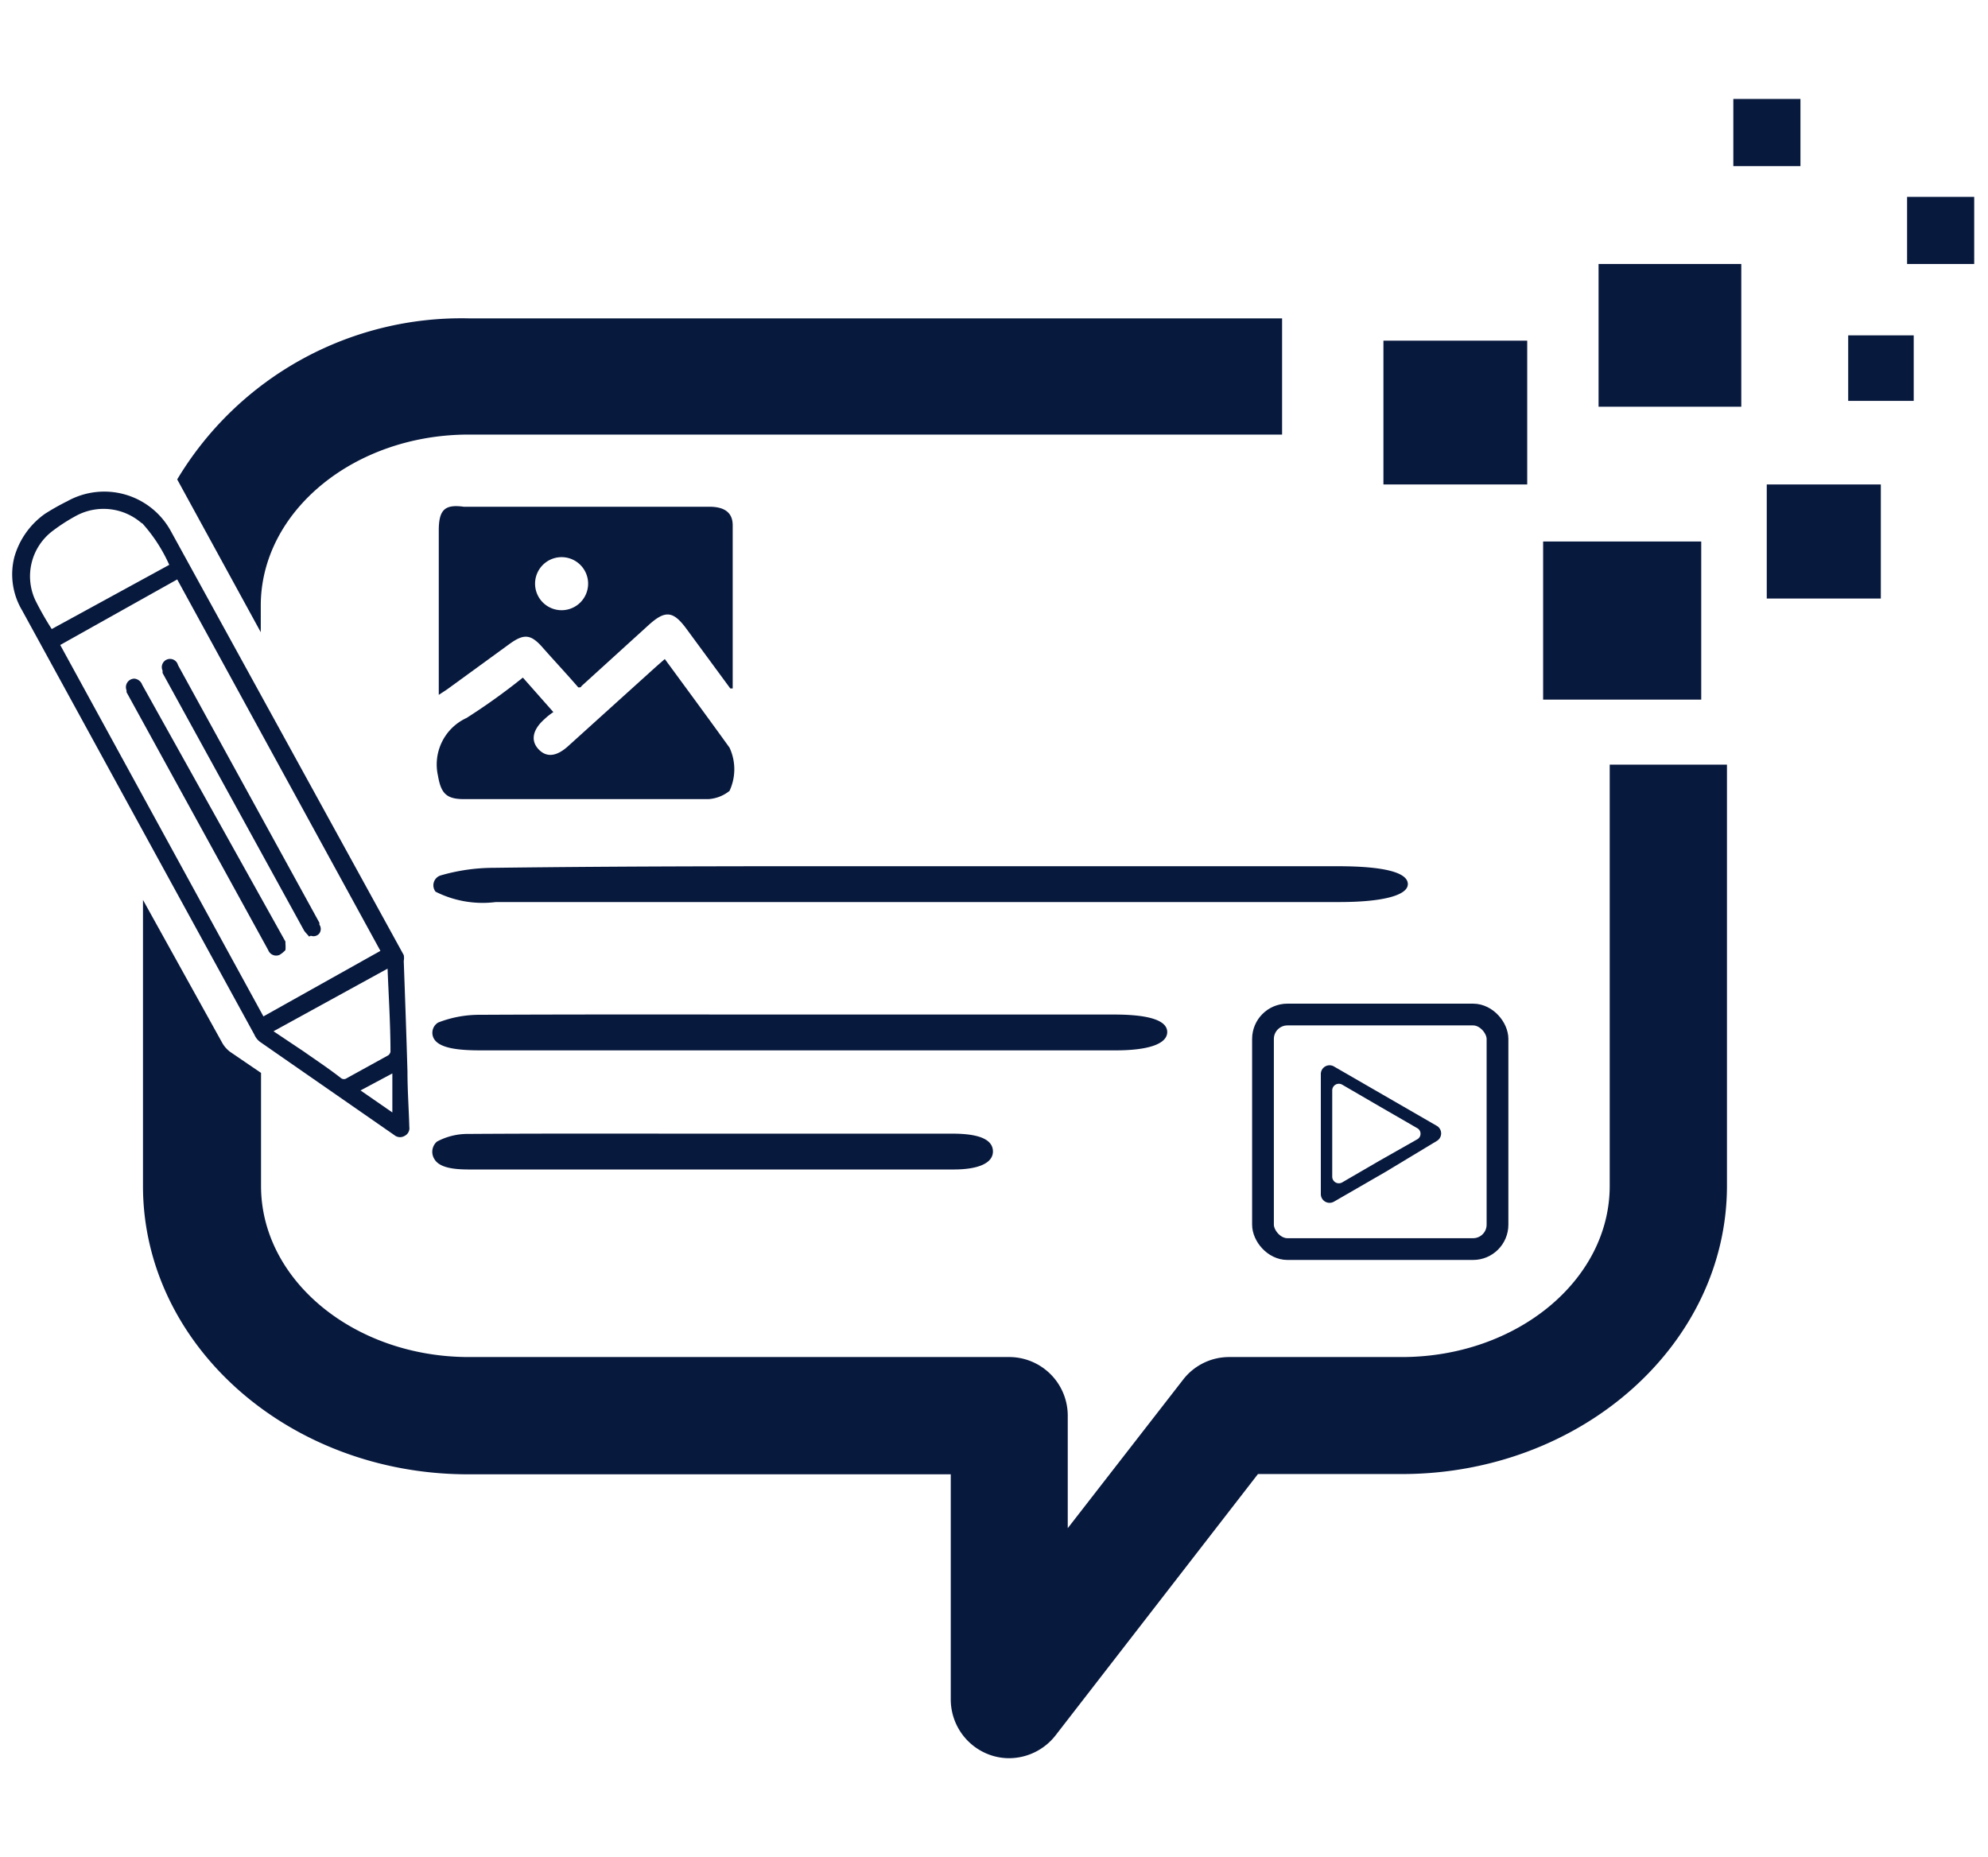
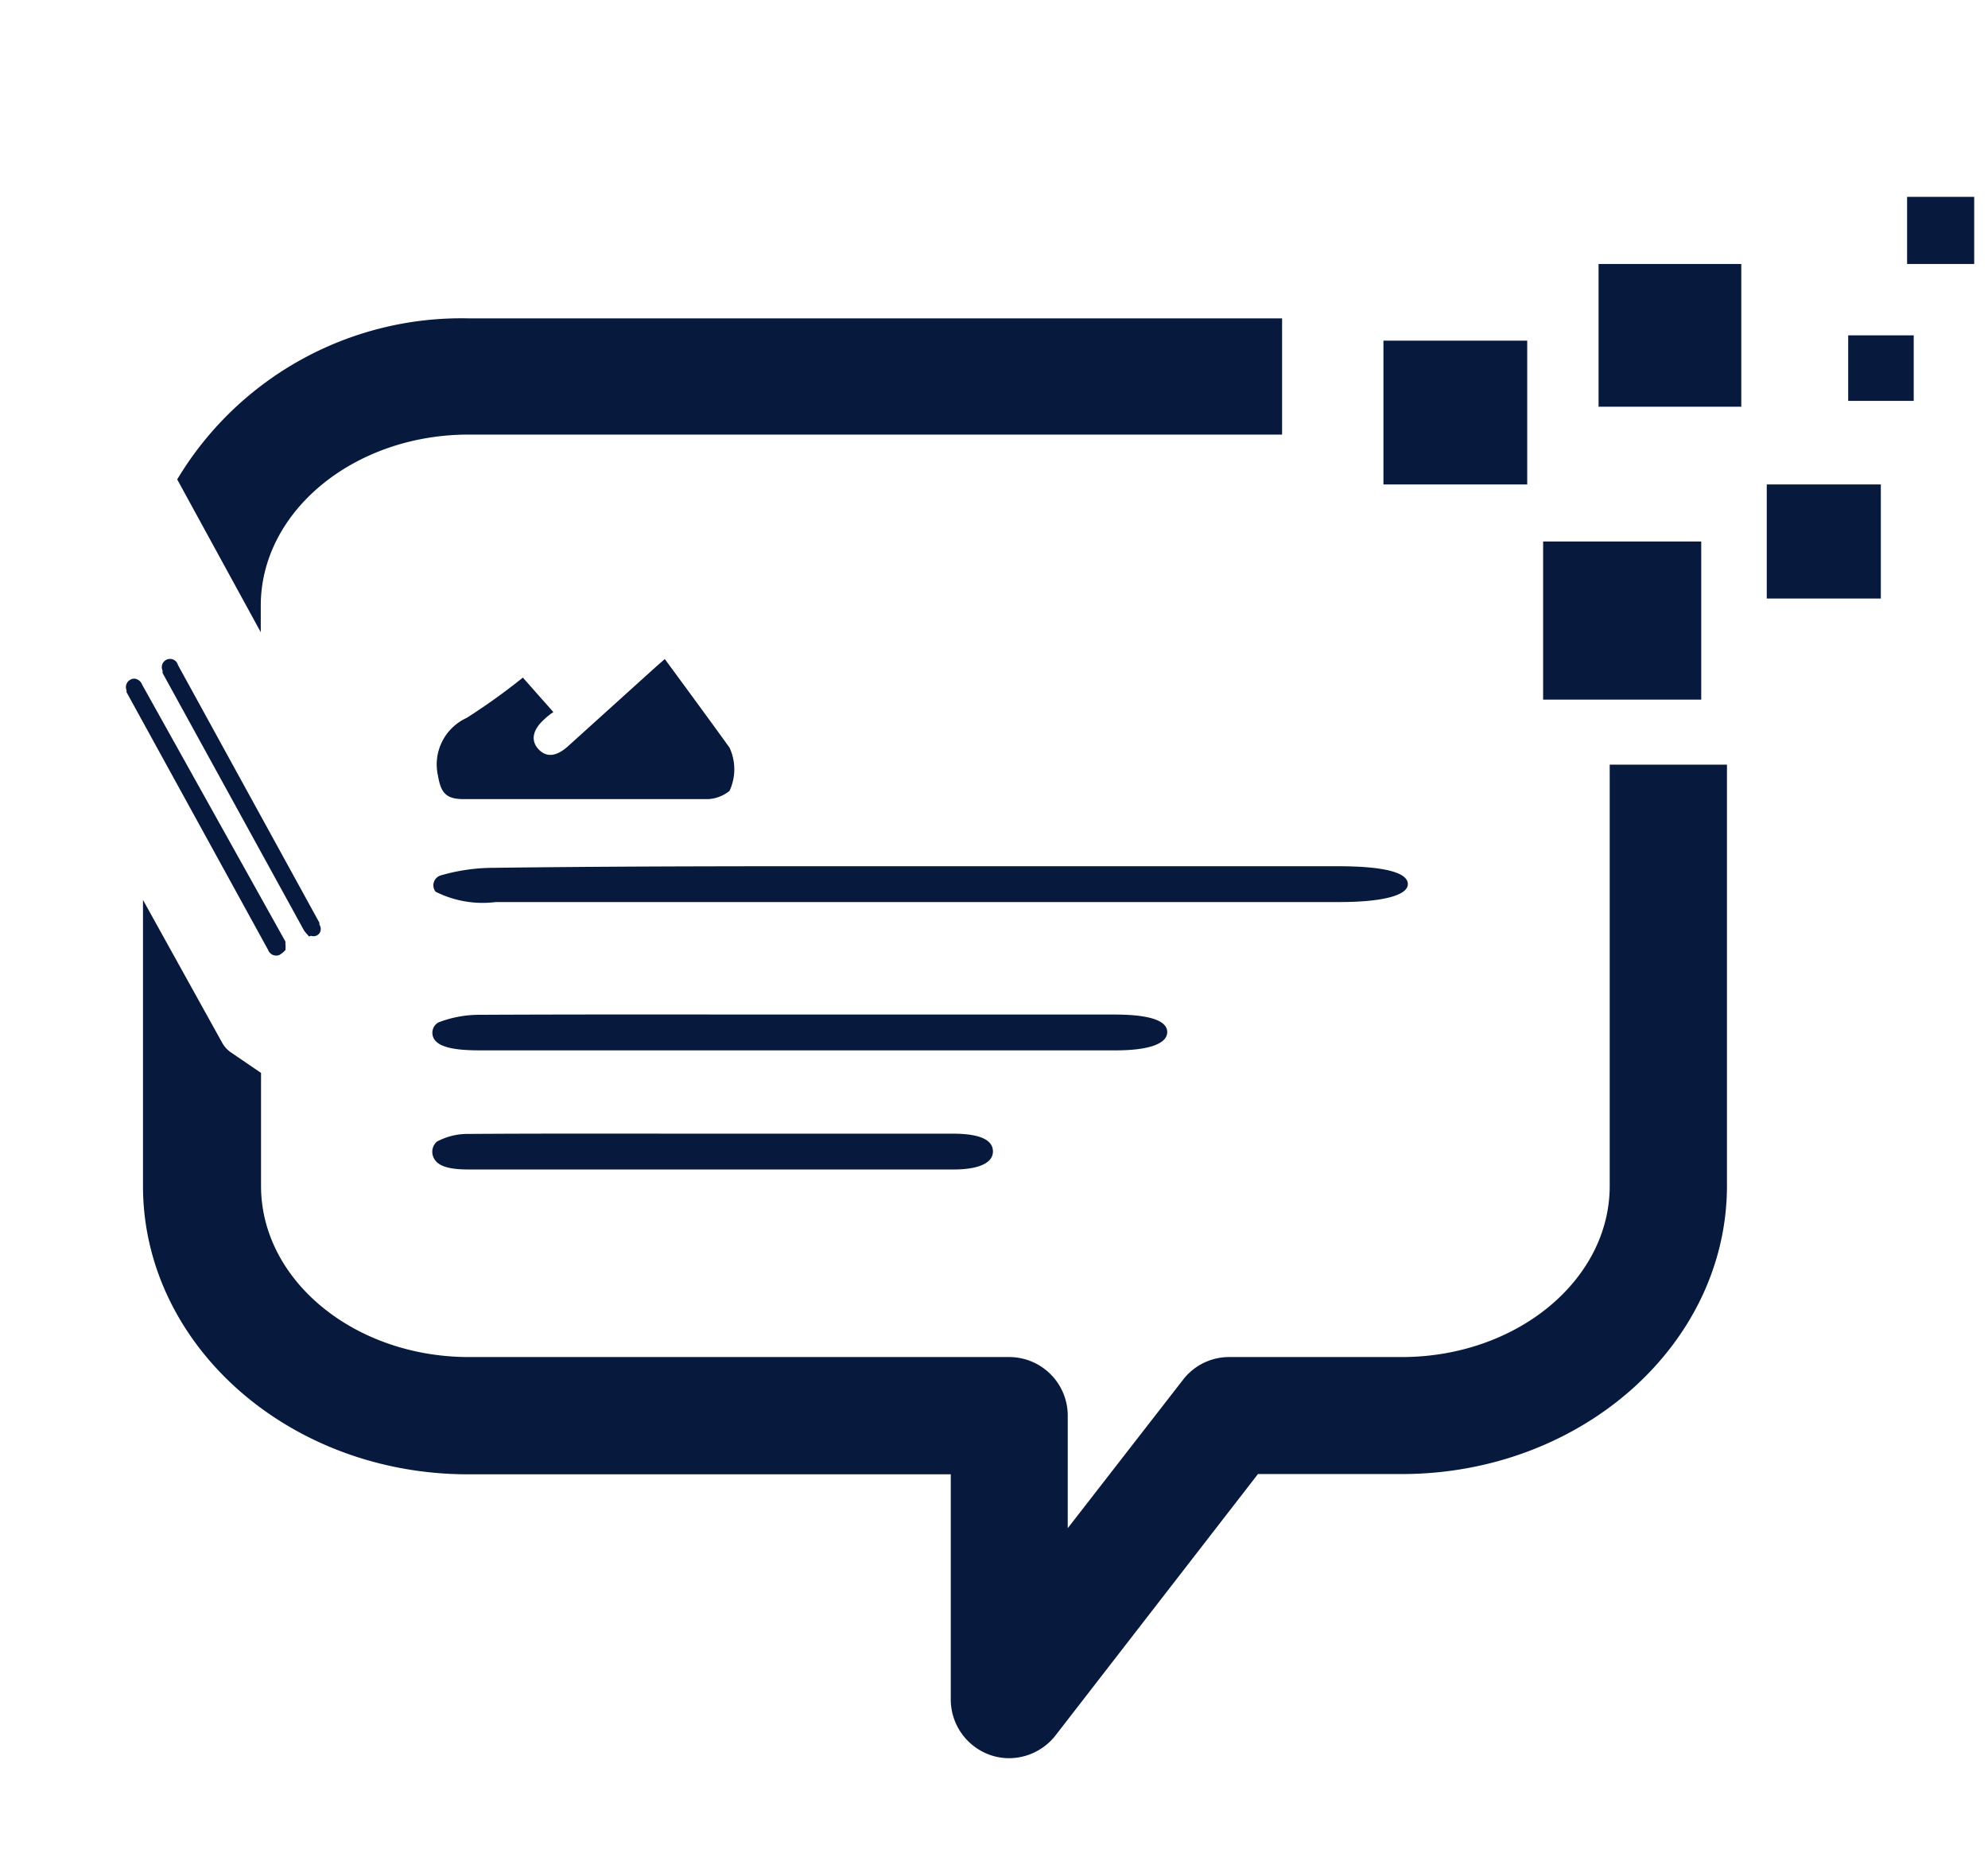
<svg xmlns="http://www.w3.org/2000/svg" id="Layer_1" data-name="Layer 1" viewBox="0 0 74.94 70">
  <defs>
    <style>.cls-1{fill:#08193e;}.cls-2{fill:none;stroke:#08193e;stroke-miterlimit:10;stroke-width:0.82px;}</style>
  </defs>
-   <path class="cls-1" d="M16.54,20v5.77c0,.12,0,.24,0,.42l.32-.21,2.35-1.71c.54-.39.8-.37,1.24.13s.91,1,1.35,1.51c.07,0,.1,0,.12-.05l2.53-2.3c.63-.57.93-.54,1.44.16l1.64,2.23.09,0c0-2.05,0-4.1,0-6.15,0-.48-.31-.7-.88-.7H17.48C16.76,19,16.54,19.22,16.54,20Zm4.63,1a1,1,0,1,1-1,1A1,1,0,0,1,21.17,21Z" />
  <path class="cls-1" d="M17.44,30.12h1.07c2.73,0,5.47,0,8.2,0a1.41,1.41,0,0,0,.79-.31,1.93,1.93,0,0,0,0-1.63c-.8-1.11-1.61-2.21-2.44-3.34l-.32.28-3.32,3c-.44.4-.82.44-1.12.12s-.23-.73.22-1.13a2.38,2.38,0,0,1,.34-.27l-1.15-1.3a23.83,23.83,0,0,1-2.12,1.52,1.93,1.93,0,0,0-1.08,2.18C16.62,29.87,16.8,30.11,17.44,30.12Z" />
  <path class="cls-1" d="M34.66,32.65H50.43c1.73,0,2.62.23,2.64.66s-.92.69-2.58.69H18.69a3.94,3.94,0,0,1-2.27-.39A.39.39,0,0,1,16.6,33a7.19,7.19,0,0,1,2-.29C24,32.64,29.32,32.65,34.66,32.65Z" />
  <path class="cls-1" d="M30.1,38.24H42c1.31,0,2,.22,2,.66s-.69.69-1.94.69H18.1c-.73,0-1.46-.06-1.71-.39a.45.45,0,0,1,.13-.66,4.27,4.27,0,0,1,1.54-.29C22.07,38.23,26.08,38.24,30.1,38.24Z" />
  <path class="cls-1" d="M26.85,42.73h9.06c1,0,1.51.22,1.52.66s-.53.69-1.48.69H17.68c-.56,0-1.12-.06-1.31-.4a.51.51,0,0,1,.1-.65,2.44,2.44,0,0,1,1.17-.29C20.71,42.72,23.78,42.73,26.85,42.73Z" />
-   <rect class="cls-1" x="65.34" y="3.73" width="2.53" height="2.53" />
  <rect class="cls-1" x="52.15" y="12.84" width="5.42" height="5.42" />
  <rect class="cls-1" x="60.26" y="9.95" width="5.38" height="5.38" />
  <rect class="cls-1" x="69.67" y="12.64" width="2.47" height="2.47" />
  <rect class="cls-1" x="71.89" y="7.42" width="2.53" height="2.53" />
  <rect class="cls-1" x="66.6" y="18.26" width="4.3" height="4.3" />
  <rect class="cls-1" x="58.17" y="20.41" width="5.96" height="5.96" />
  <path class="cls-1" d="M60.68,28.82h0V44.7c0,3.56-3.52,6.45-7.84,6.45h-6.5A2.19,2.19,0,0,0,44.6,52l-4.35,5.6V53.36A2.21,2.21,0,0,0,38,51.15H17.68c-4.32,0-7.84-2.89-7.84-6.45V40.44l-1.16-.79a1.11,1.11,0,0,1-.29-.32l-3-5.41V44.7c0,6,5.5,10.87,12.26,10.87H35.84v8.49a2.22,2.22,0,0,0,1.49,2.09,2.16,2.16,0,0,0,.71.12,2.23,2.23,0,0,0,1.75-.86l7.63-9.85h5.42c6.76,0,12.26-4.88,12.26-10.87V28.82Z" />
-   <path class="cls-1" d="M1.69,19.37a8.84,8.84,0,0,1,.85-.48A2.86,2.86,0,0,1,6.43,20l8.79,16a.59.59,0,0,1,0,.22c.05,1.39.1,2.78.14,4.17,0,.7.05,1.39.07,2.09a.32.32,0,0,1-.17.33.34.34,0,0,1-.36,0l-.07-.05L9.83,39.29A.67.67,0,0,1,9.59,39l-8.76-16a2.65,2.65,0,0,1-.29-2A3,3,0,0,1,1.69,19.37ZM14.34,35.84l-7.66-14L2.27,24.31l7.66,14Zm-9-16.12a2.18,2.18,0,0,0-2.43-.3A6.73,6.73,0,0,0,2,20a2.14,2.14,0,0,0-.67,2.62,11.44,11.44,0,0,0,.62,1.09l4.43-2.42A6,6,0,0,0,5.36,19.72Zm6.12,19.92c.47.33.94.64,1.4,1a.18.18,0,0,0,.21,0l1.56-.86a.22.22,0,0,0,.09-.14c0-1-.07-2.1-.11-3.13l-4.3,2.36Zm2.13,1.46,1.2.83,0-1.47Z" />
  <path class="cls-1" d="M11.72,35.27a.28.28,0,0,0,.32-.09.29.29,0,0,0,0-.33l0-.07L6.71,25.07a.31.31,0,1,0-.58.21.39.39,0,0,0,0,.09l5.33,9.7c.05.08.13.15.19.23Z" />
  <path class="cls-1" d="M10.76,35.81a1.33,1.33,0,0,0,0-.24s0,0,0-.08L5.36,25.81a.35.35,0,0,0-.29-.23.32.32,0,0,0-.3.44l0,.07,5.34,9.72a.32.32,0,0,0,.43.18A1,1,0,0,0,10.76,35.81Z" />
  <path class="cls-1" d="M17.68,12a12.49,12.49,0,0,0-11,6.07l3.15,5.76v-1c0-3.56,3.52-6.45,7.84-6.45H48.33V12Z" />
-   <rect class="cls-2" x="47.61" y="38.24" width="8.84" height="8.84" rx="0.92" />
-   <path class="cls-1" d="M54.17,42.44l-1.94-1.12L50.29,40.2a.33.33,0,0,0-.5.29V45a.33.33,0,0,0,.5.29l1.94-1.12L54.17,43A.33.33,0,0,0,54.17,42.44Zm-.74.5L52,43.75l-1.41.82a.25.25,0,0,1-.37-.21V41.09a.25.25,0,0,1,.37-.21L52,41.7l1.42.82A.24.24,0,0,1,53.43,42.94Z" />
</svg>